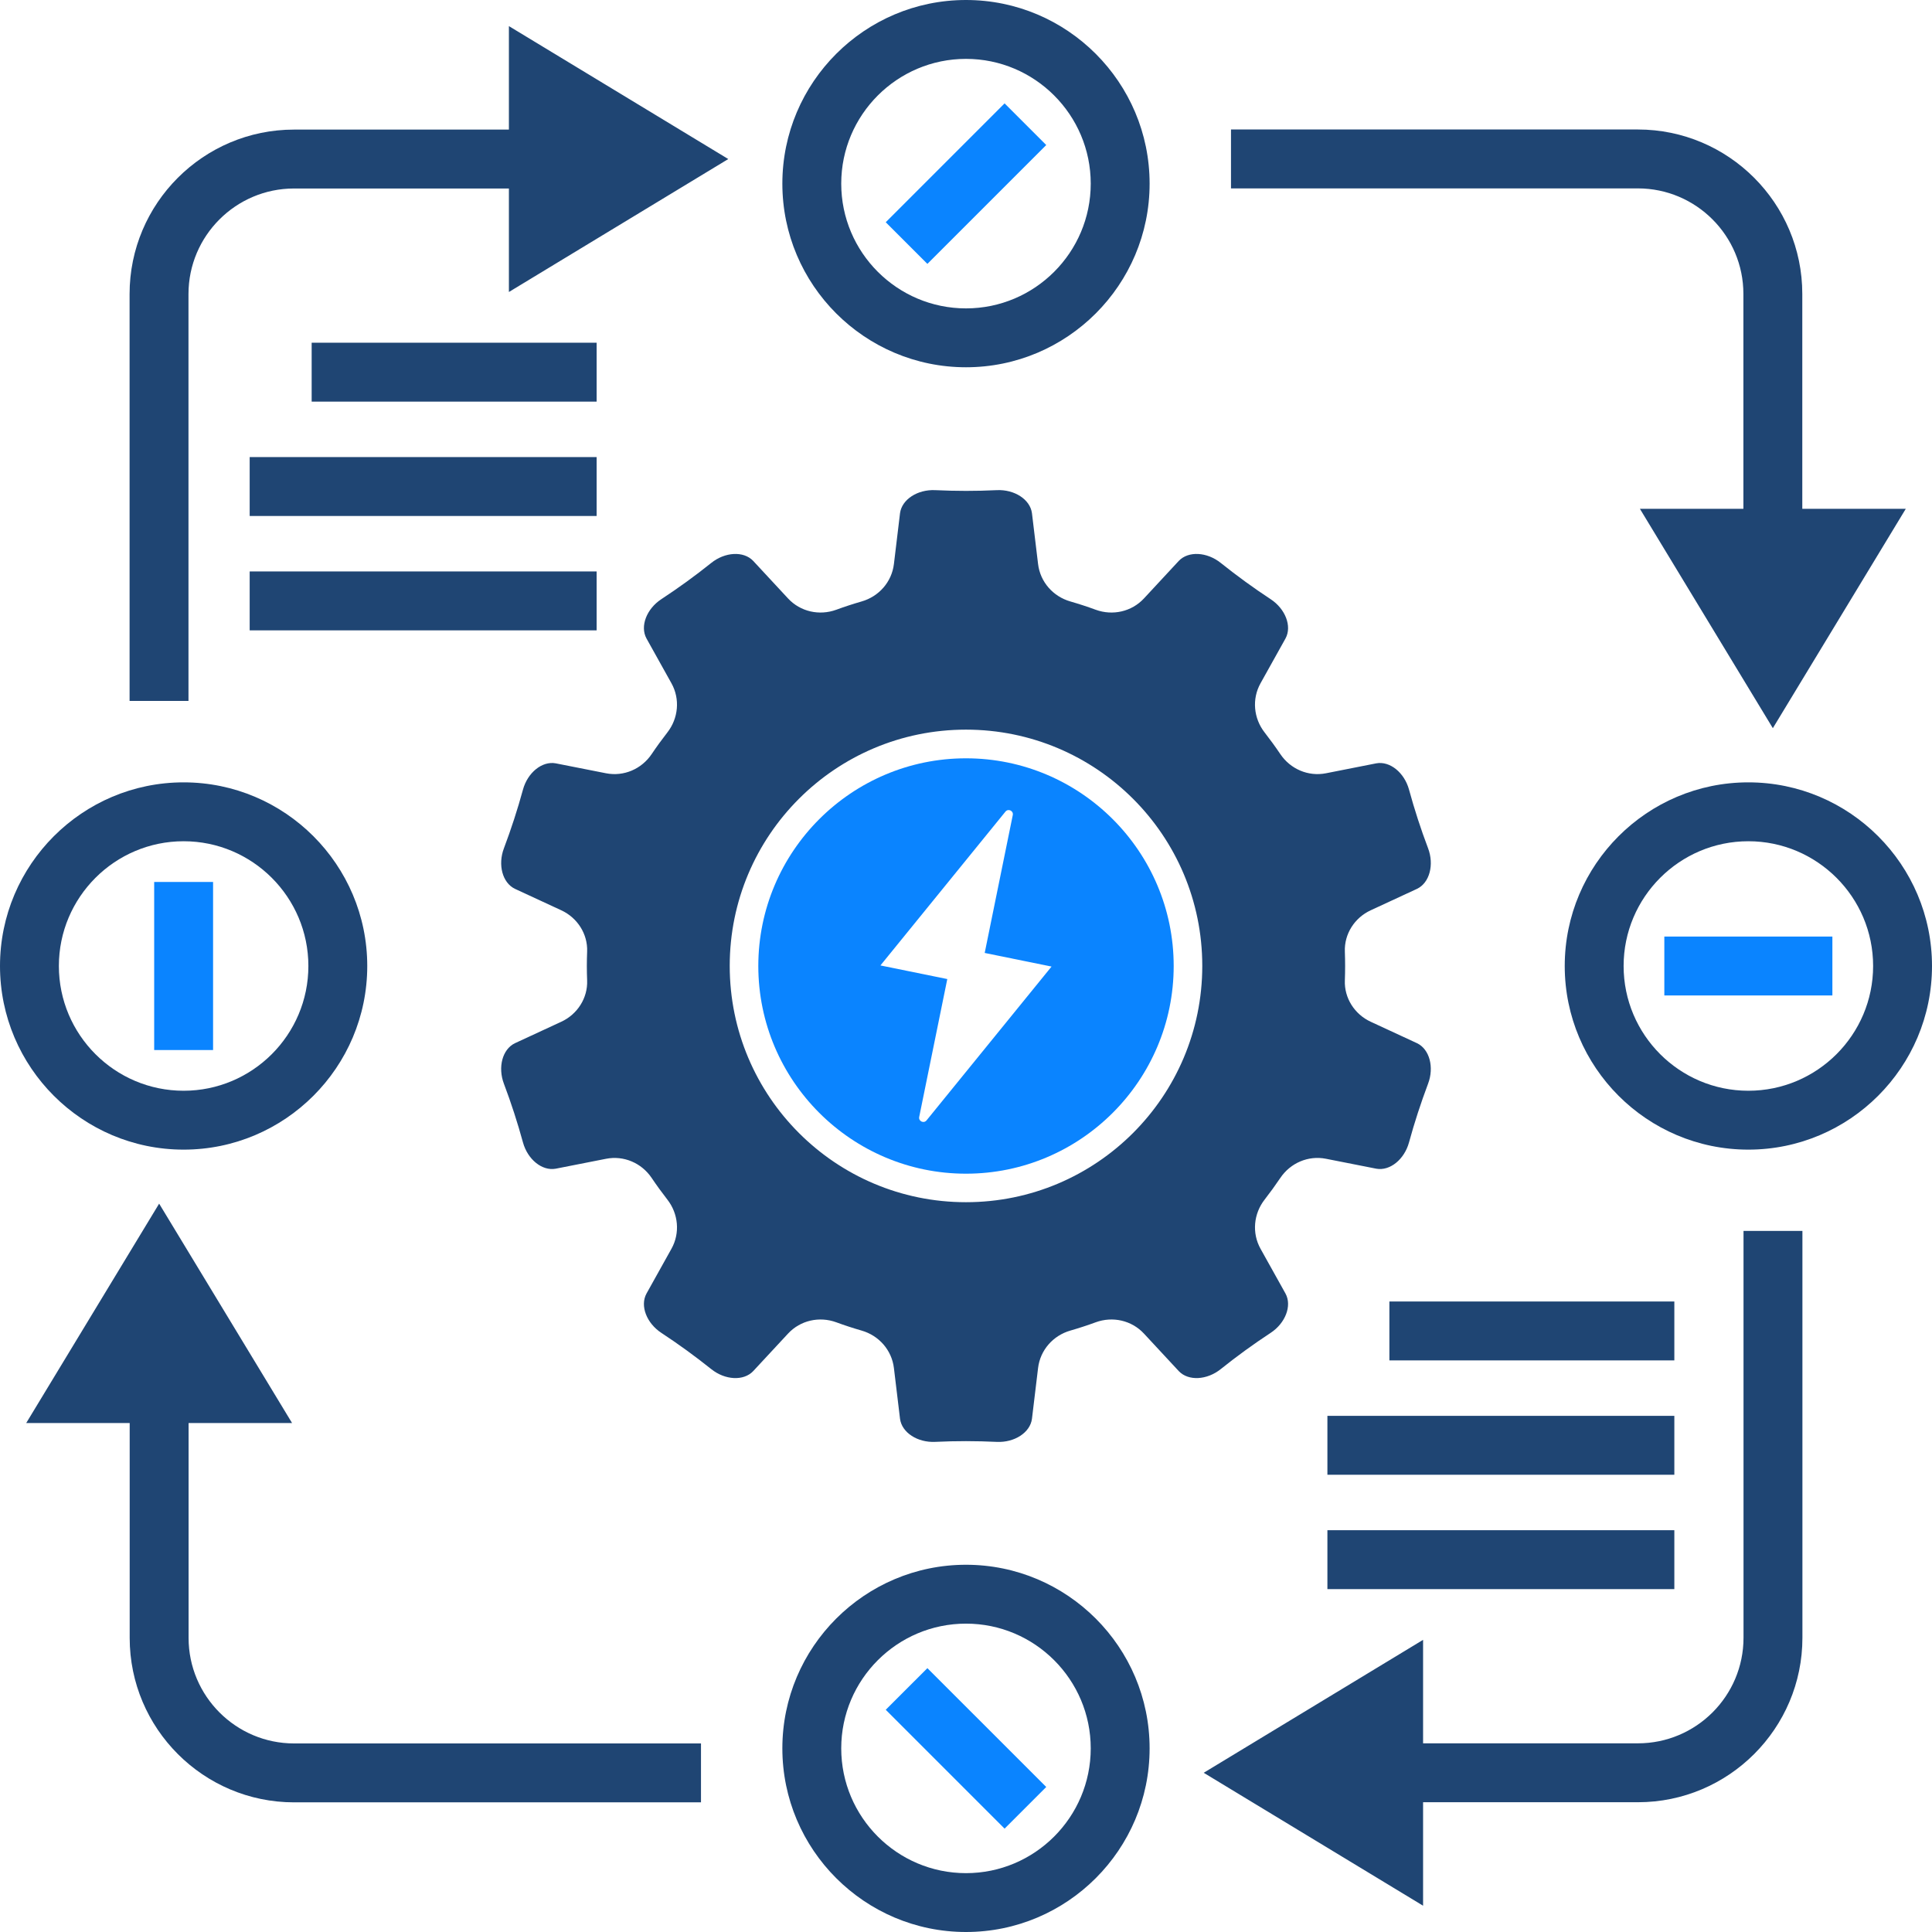
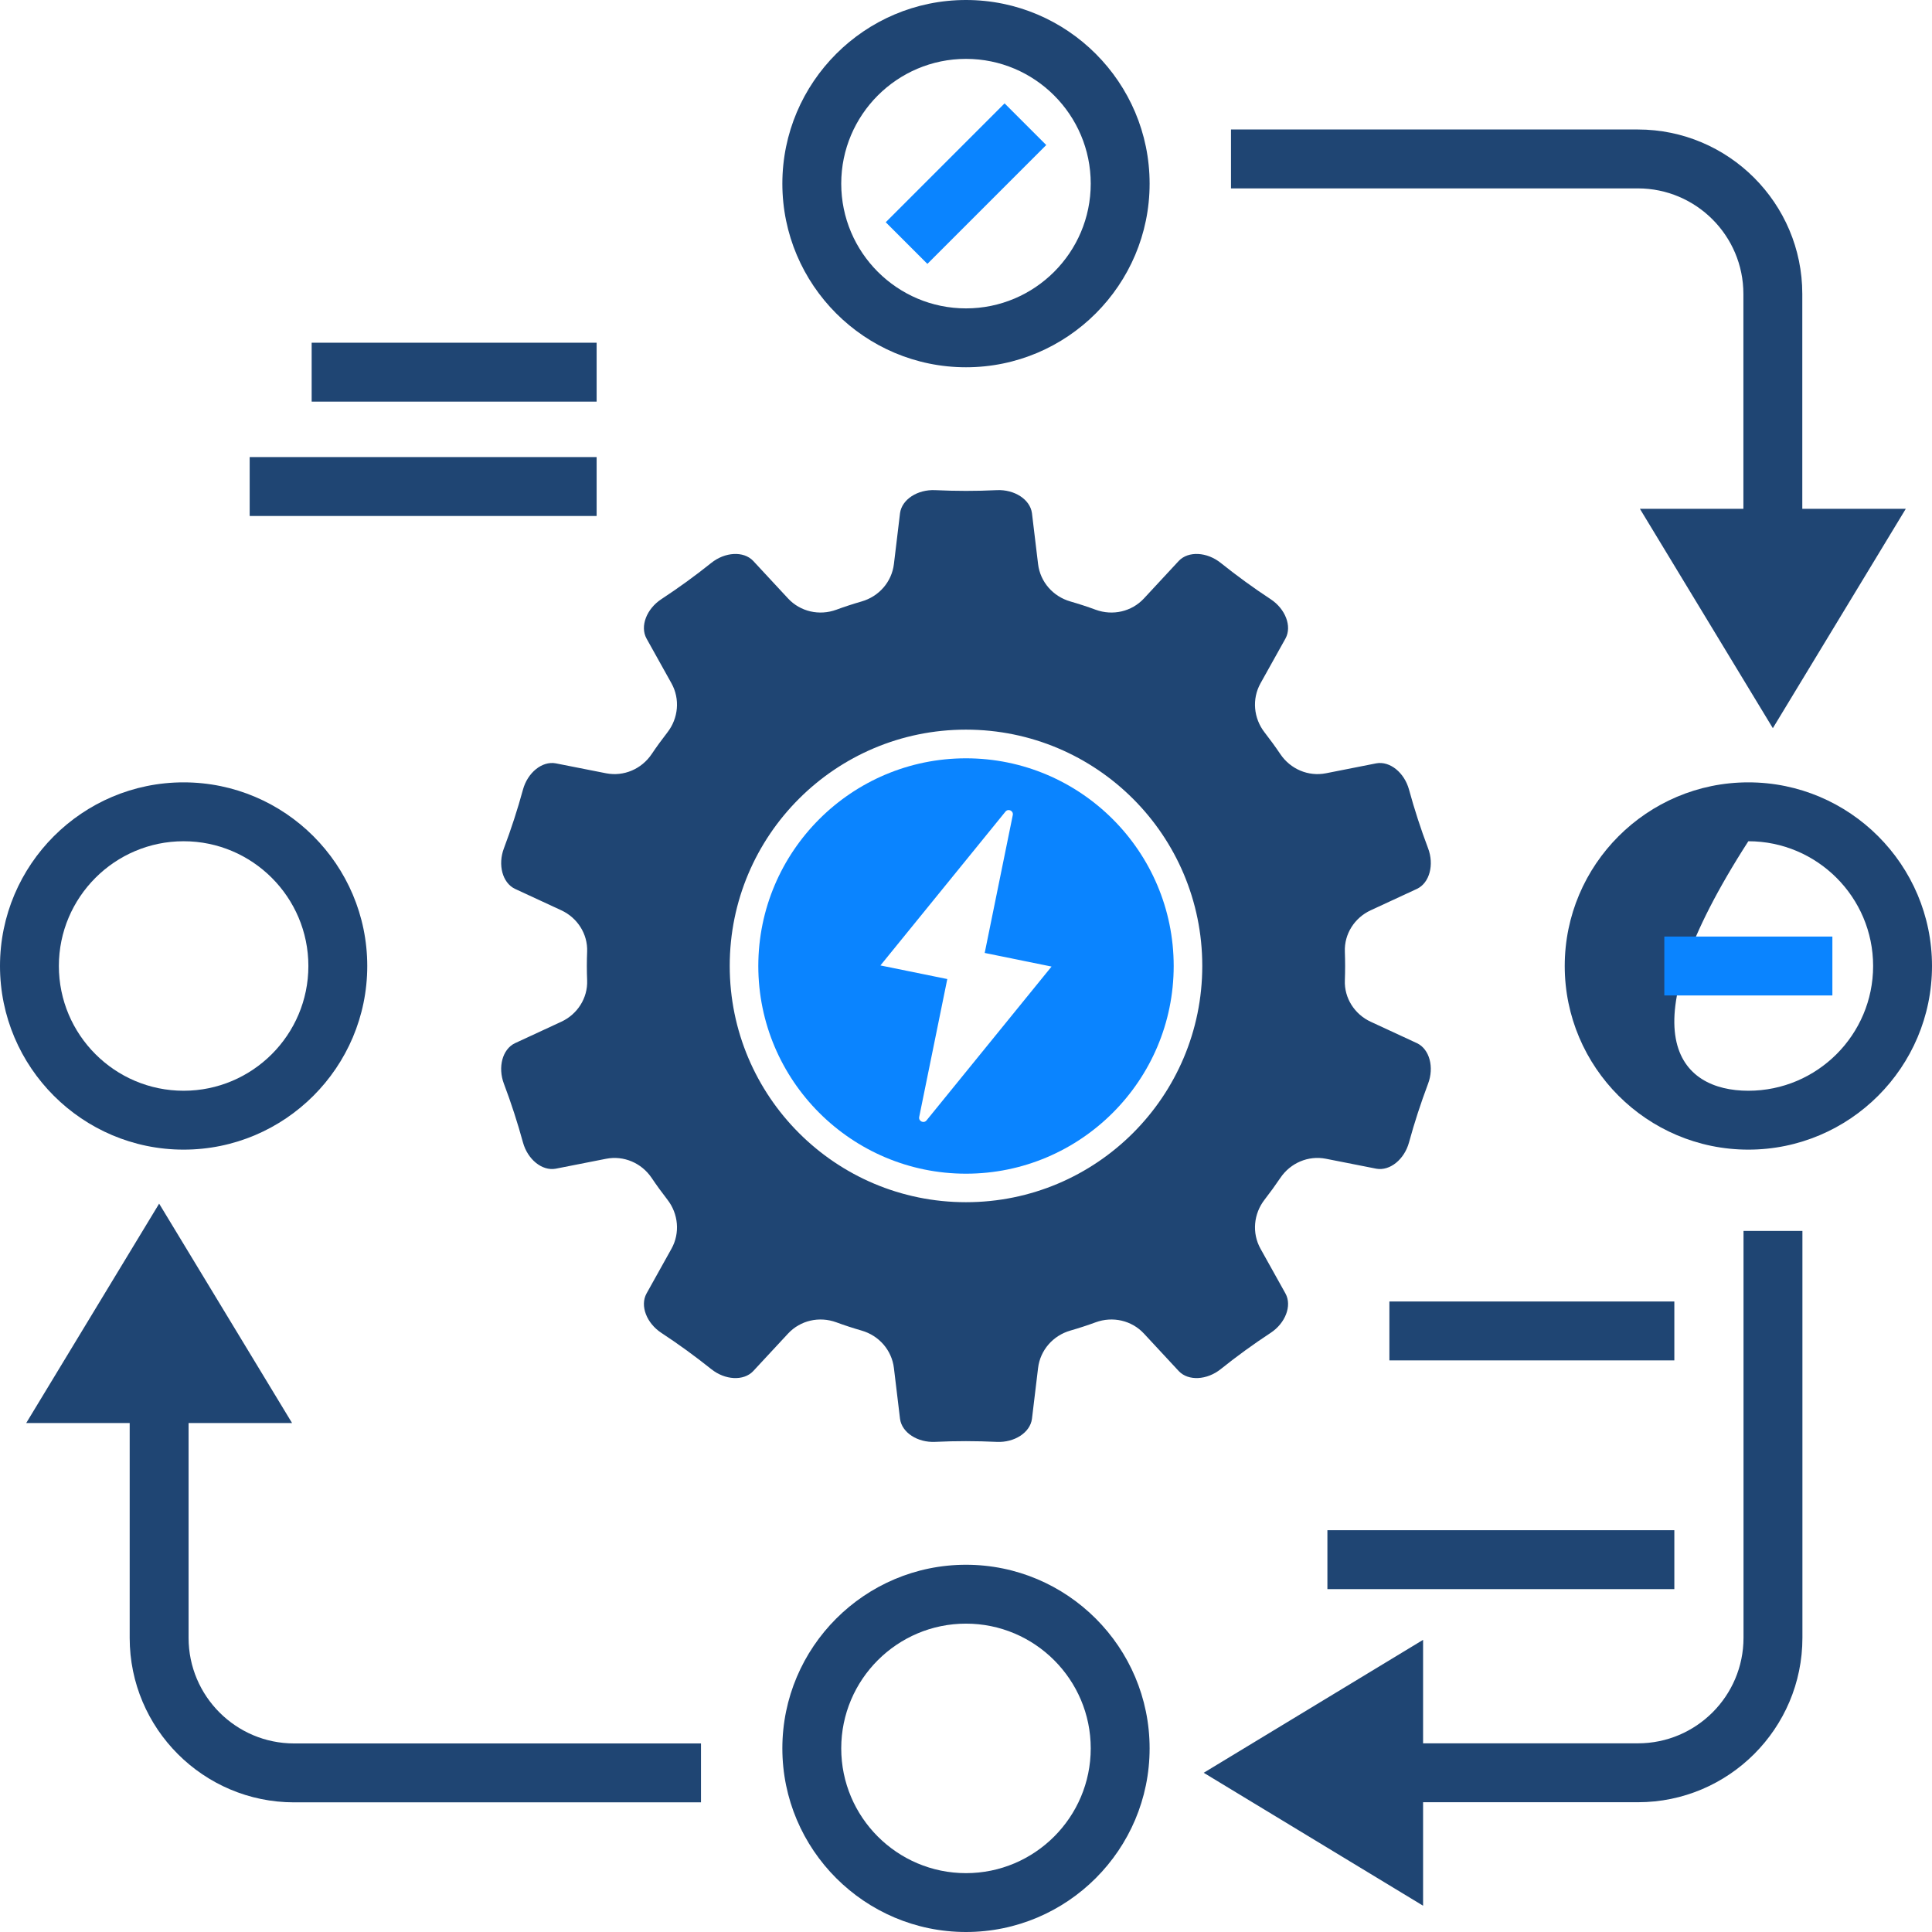
<svg xmlns="http://www.w3.org/2000/svg" width="400" height="400" viewBox="0 0 400 400" fill="none">
  <path d="M199.991 151.064C172.985 151.064 151.081 172.951 151.081 199.976C151.081 226.995 172.985 248.903 199.991 248.903C227.015 248.903 248.918 226.995 248.918 199.976C248.918 172.951 227.015 151.064 199.991 151.064ZM295.669 224.366C294.166 228.366 292.849 232.395 291.722 236.517C290.766 240.025 287.781 242.483 284.947 241.966C281.469 241.278 277.996 240.595 274.518 239.908C270.854 239.19 267.161 240.781 265.079 243.878C264.049 245.405 262.966 246.898 261.84 248.347C259.542 251.283 259.162 255.288 260.981 258.547C262.708 261.639 264.43 264.732 266.157 267.83C267.527 270.361 266.113 273.956 263.079 275.952C259.508 278.298 256.074 280.79 252.742 283.459C249.903 285.737 246.045 285.971 244.059 283.878C241.654 281.288 239.245 278.693 236.84 276.103C234.293 273.361 230.367 272.483 226.854 273.766C225.132 274.4 223.376 274.971 221.601 275.483C218.021 276.512 215.367 279.527 214.922 283.23C214.499 286.742 214.078 290.249 213.655 293.761C213.274 296.615 210.018 298.693 206.39 298.527C202.123 298.327 197.884 298.317 193.617 298.523C189.981 298.699 186.723 296.616 186.342 293.762C185.919 290.25 185.498 286.743 185.075 283.231C184.627 279.528 181.977 276.514 178.395 275.484C176.615 274.972 174.865 274.401 173.141 273.767C169.629 272.484 165.702 273.362 163.158 276.104C160.75 278.694 158.345 281.289 155.937 283.88C153.953 285.972 150.098 285.738 147.263 283.465C143.925 280.801 140.494 278.299 136.926 275.958C133.884 273.958 132.47 270.363 133.841 267.831C135.565 264.733 137.289 261.641 139.018 258.543C140.834 255.289 140.456 251.284 138.16 248.348C137.03 246.899 135.948 245.406 134.919 243.879C132.834 240.782 129.142 239.192 125.479 239.914C122.002 240.597 118.524 241.28 115.051 241.967C112.217 242.484 109.237 240.031 108.275 236.528C107.147 232.411 105.839 228.372 104.329 224.377C103.038 220.972 104.01 217.236 106.608 215.987C109.811 214.504 113.012 213.021 116.215 211.538C119.538 210.001 121.705 206.64 121.56 202.982C121.522 201.997 121.499 201.002 121.499 200.006C121.499 199.006 121.522 198.011 121.56 197.026C121.705 193.367 119.538 190.006 116.215 188.47C113.012 186.987 109.811 185.504 106.608 184.021C104.012 182.772 103.044 179.036 104.327 175.641C105.832 171.641 107.149 167.611 108.273 163.489C109.228 159.982 112.215 157.523 115.051 158.04C118.524 158.728 122.002 159.411 125.479 160.099C129.142 160.816 132.834 159.226 134.919 156.128C135.948 154.597 137.03 153.114 138.16 151.66C140.456 148.723 140.834 144.718 139.014 141.46C137.289 138.367 135.565 135.275 133.841 132.177C132.47 129.645 133.884 126.05 136.918 124.055C140.489 121.709 143.923 119.221 147.253 116.553C150.092 114.27 153.953 114.036 155.937 116.123C158.345 118.718 160.75 121.309 163.158 123.904C165.702 126.645 169.629 127.523 173.141 126.241C174.865 125.606 176.615 125.036 178.395 124.523C181.977 123.494 184.627 120.48 185.075 116.777C185.498 113.265 185.919 109.758 186.342 106.245C186.723 103.392 189.978 101.314 193.604 101.48C197.874 101.68 202.117 101.689 206.382 101.48C210.016 101.309 213.274 103.392 213.655 106.245C214.078 109.758 214.499 113.265 214.922 116.777C215.367 120.48 218.021 123.494 221.601 124.523C223.376 125.036 225.132 125.606 226.854 126.241C230.367 127.523 234.293 126.645 236.84 123.904C239.249 121.309 241.654 118.718 244.059 116.123C246.045 114.036 249.898 114.27 252.737 116.543C256.074 119.206 259.503 121.709 263.074 124.055C266.113 126.05 267.527 129.645 266.157 132.177C264.43 135.275 262.703 138.367 260.981 141.46C259.162 144.718 259.537 148.723 261.835 151.66C262.966 153.114 264.049 154.601 265.079 156.128C267.161 159.226 270.854 160.816 274.518 160.099C277.996 159.411 281.469 158.723 284.947 158.04C287.781 157.523 290.761 159.977 291.722 163.48C292.849 167.597 294.156 171.636 295.669 175.626C296.956 179.031 295.986 182.772 293.386 184.021C290.186 185.504 286.986 186.987 283.781 188.47C280.459 190.006 278.293 193.367 278.439 197.026C278.472 198.011 278.493 199.006 278.493 200.006C278.493 201.002 278.475 201.997 278.439 202.982C278.293 206.64 280.459 210.001 283.781 211.538C286.986 213.021 290.186 214.504 293.386 215.987C295.986 217.236 296.952 220.971 295.669 224.366Z" fill="#1F4573" />
  <path d="M38.016 174.17C23.776 174.17 12.189 185.76 12.189 199.999C12.189 214.243 23.776 225.828 38.016 225.828C52.259 225.828 63.846 214.243 63.846 199.999C63.846 185.76 52.259 174.17 38.016 174.17ZM38.016 238.019C17.054 238.019 0 220.965 0 199.999C0 179.038 17.054 161.979 38.016 161.979C58.982 161.979 76.036 179.038 76.036 199.999C76.036 220.965 58.982 238.019 38.016 238.019Z" fill="#1F4573" />
-   <path d="M361.976 174.17C347.737 174.17 336.152 185.76 336.152 199.999C336.152 214.243 347.737 225.828 361.976 225.828C376.22 225.828 387.81 214.243 387.81 199.999C387.81 185.76 376.22 174.17 361.976 174.17ZM361.976 238.019C341.015 238.019 323.961 220.965 323.961 199.999C323.961 179.038 341.015 161.979 361.976 161.979C382.942 161.979 400 179.038 400 199.999C400 220.965 382.942 238.019 361.976 238.019Z" fill="#1F4573" />
+   <path d="M361.976 174.17C336.152 214.243 347.737 225.828 361.976 225.828C376.22 225.828 387.81 214.243 387.81 199.999C387.81 185.76 376.22 174.17 361.976 174.17ZM361.976 238.019C341.015 238.019 323.961 220.965 323.961 199.999C323.961 179.038 341.015 161.979 361.976 161.979C382.942 161.979 400 179.038 400 199.999C400 220.965 382.942 238.019 361.976 238.019Z" fill="#1F4573" />
  <path d="M199.999 12.19C185.755 12.19 174.168 23.78 174.168 38.02C174.168 52.263 185.755 63.849 199.999 63.849C214.24 63.849 225.825 52.263 225.825 38.02C225.825 23.78 214.24 12.19 199.999 12.19ZM199.999 76.039C179.035 76.039 161.979 58.985 161.979 38.02C161.979 17.058 179.035 0 199.999 0C220.962 0 238.015 17.058 238.015 38.02C238.015 58.985 220.962 76.039 199.999 76.039Z" fill="#1F4573" />
  <path d="M199.999 336.156C185.755 336.156 174.168 347.741 174.168 361.98C174.168 376.224 185.755 387.815 199.999 387.815C214.24 387.815 225.825 376.224 225.825 361.98C225.825 347.741 214.24 336.156 199.999 336.156ZM199.999 400C179.035 400 161.979 382.946 161.979 361.98C161.979 341.019 179.035 323.966 199.999 323.966C220.962 323.966 238.015 341.019 238.015 361.98C238.015 382.946 220.962 400 199.999 400Z" fill="#1F4573" />
-   <path d="M105.363 26.831H60.872C42.101 26.831 26.829 42.104 26.829 60.879V145.118H39.024V60.879C39.024 48.831 48.826 39.026 60.872 39.026H105.363V60.455L150.78 32.928L105.363 5.406V26.831Z" fill="#1F4573" />
  <path d="M39.045 339.113V294.621H60.468L32.948 249.201L5.429 294.621H26.85V339.113C26.85 357.884 42.122 373.157 60.893 373.157H145.132V360.962H60.893C48.847 360.962 39.045 351.157 39.045 339.113Z" fill="#1F4573" />
  <path d="M360.976 339.089C360.976 351.137 351.171 360.937 339.122 360.937H294.634V339.513L249.215 367.035L294.634 394.557V373.133H339.122C357.898 373.133 373.171 357.859 373.171 339.089V254.85H360.976V339.089Z" fill="#1F4573" />
  <path d="M360.951 60.853V105.346H339.527L367.049 150.761L394.571 105.346H373.146V60.853C373.146 42.083 357.873 26.81 339.103 26.81H254.864V39.005H339.103C351.151 39.005 360.951 48.805 360.951 60.853Z" fill="#1F4573" />
  <path d="M346.654 281.655H287.659V269.46H346.654V281.655Z" fill="#1F4573" />
-   <path d="M346.654 305.331H274.825V293.136H346.654V305.331Z" fill="#1F4573" />
  <path d="M346.654 329.01H274.825V316.814H346.654V329.01Z" fill="#1F4573" />
  <path d="M123.526 83.151H64.527V70.956H123.526V83.151Z" fill="#1F4573" />
  <path d="M123.526 106.829H51.694V94.634H123.526V106.829Z" fill="#1F4573" />
-   <path d="M123.526 130.508H51.694V118.312H123.526V130.508Z" fill="#1F4573" />
-   <path d="M44.115 182.6V217.4H31.921V182.6H44.115Z" fill="#0A84FF" />
  <path d="M379.375 206.098H344.581V193.903H379.375V206.098Z" fill="#0A84FF" />
  <path d="M216.613 30.029L192.005 54.634L183.383 46.014L207.989 21.404L216.613 30.029Z" fill="#0A84FF" />
-   <path d="M207.989 378.601L183.383 353.992L192.005 345.372L216.613 369.977L207.989 378.601Z" fill="#0A84FF" />
  <path d="M191.828 231.967C191.259 232.665 190.13 232.135 190.312 231.249L196.127 202.702L182.285 199.884L208.169 168.036C208.741 167.335 209.867 167.868 209.685 168.751L203.872 197.298L217.712 200.116L191.828 231.967ZM199.999 157C176.291 157 157 176.291 157 199.999C157 223.709 176.291 243 199.999 243C223.709 243 243 223.709 243 199.999C243 176.291 223.709 157 199.999 157Z" fill="#0A84FF" />
</svg>